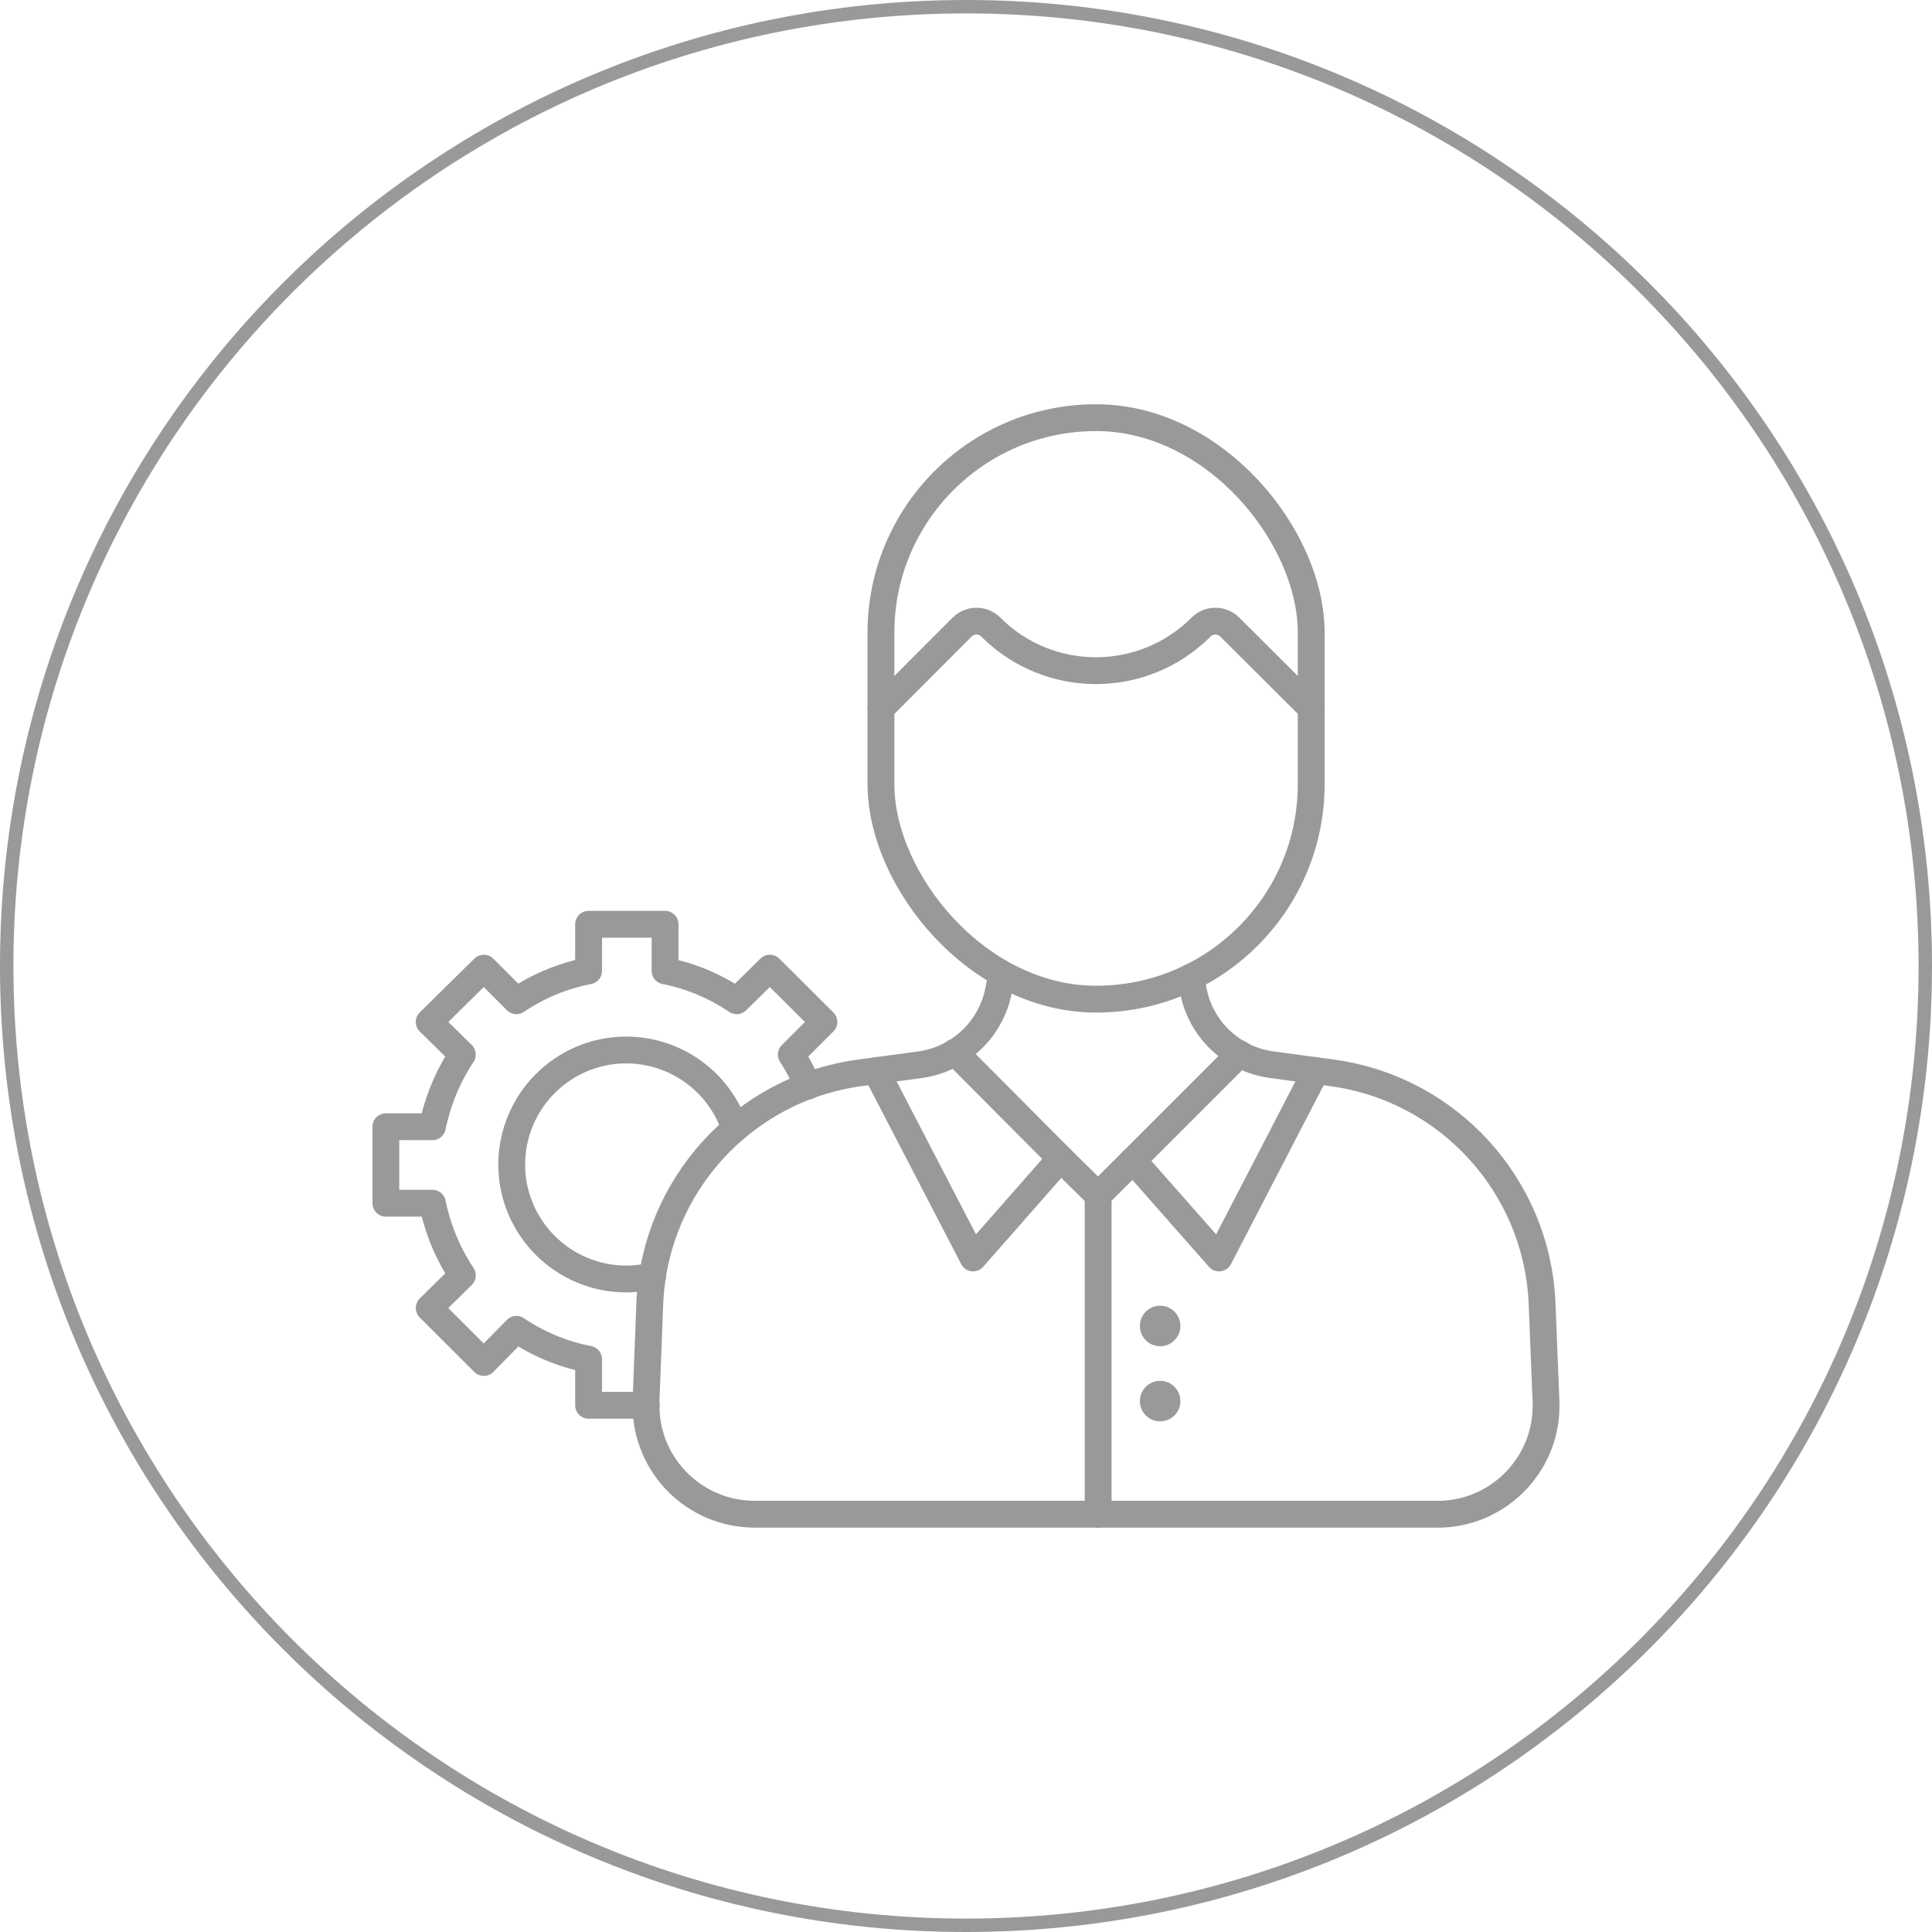
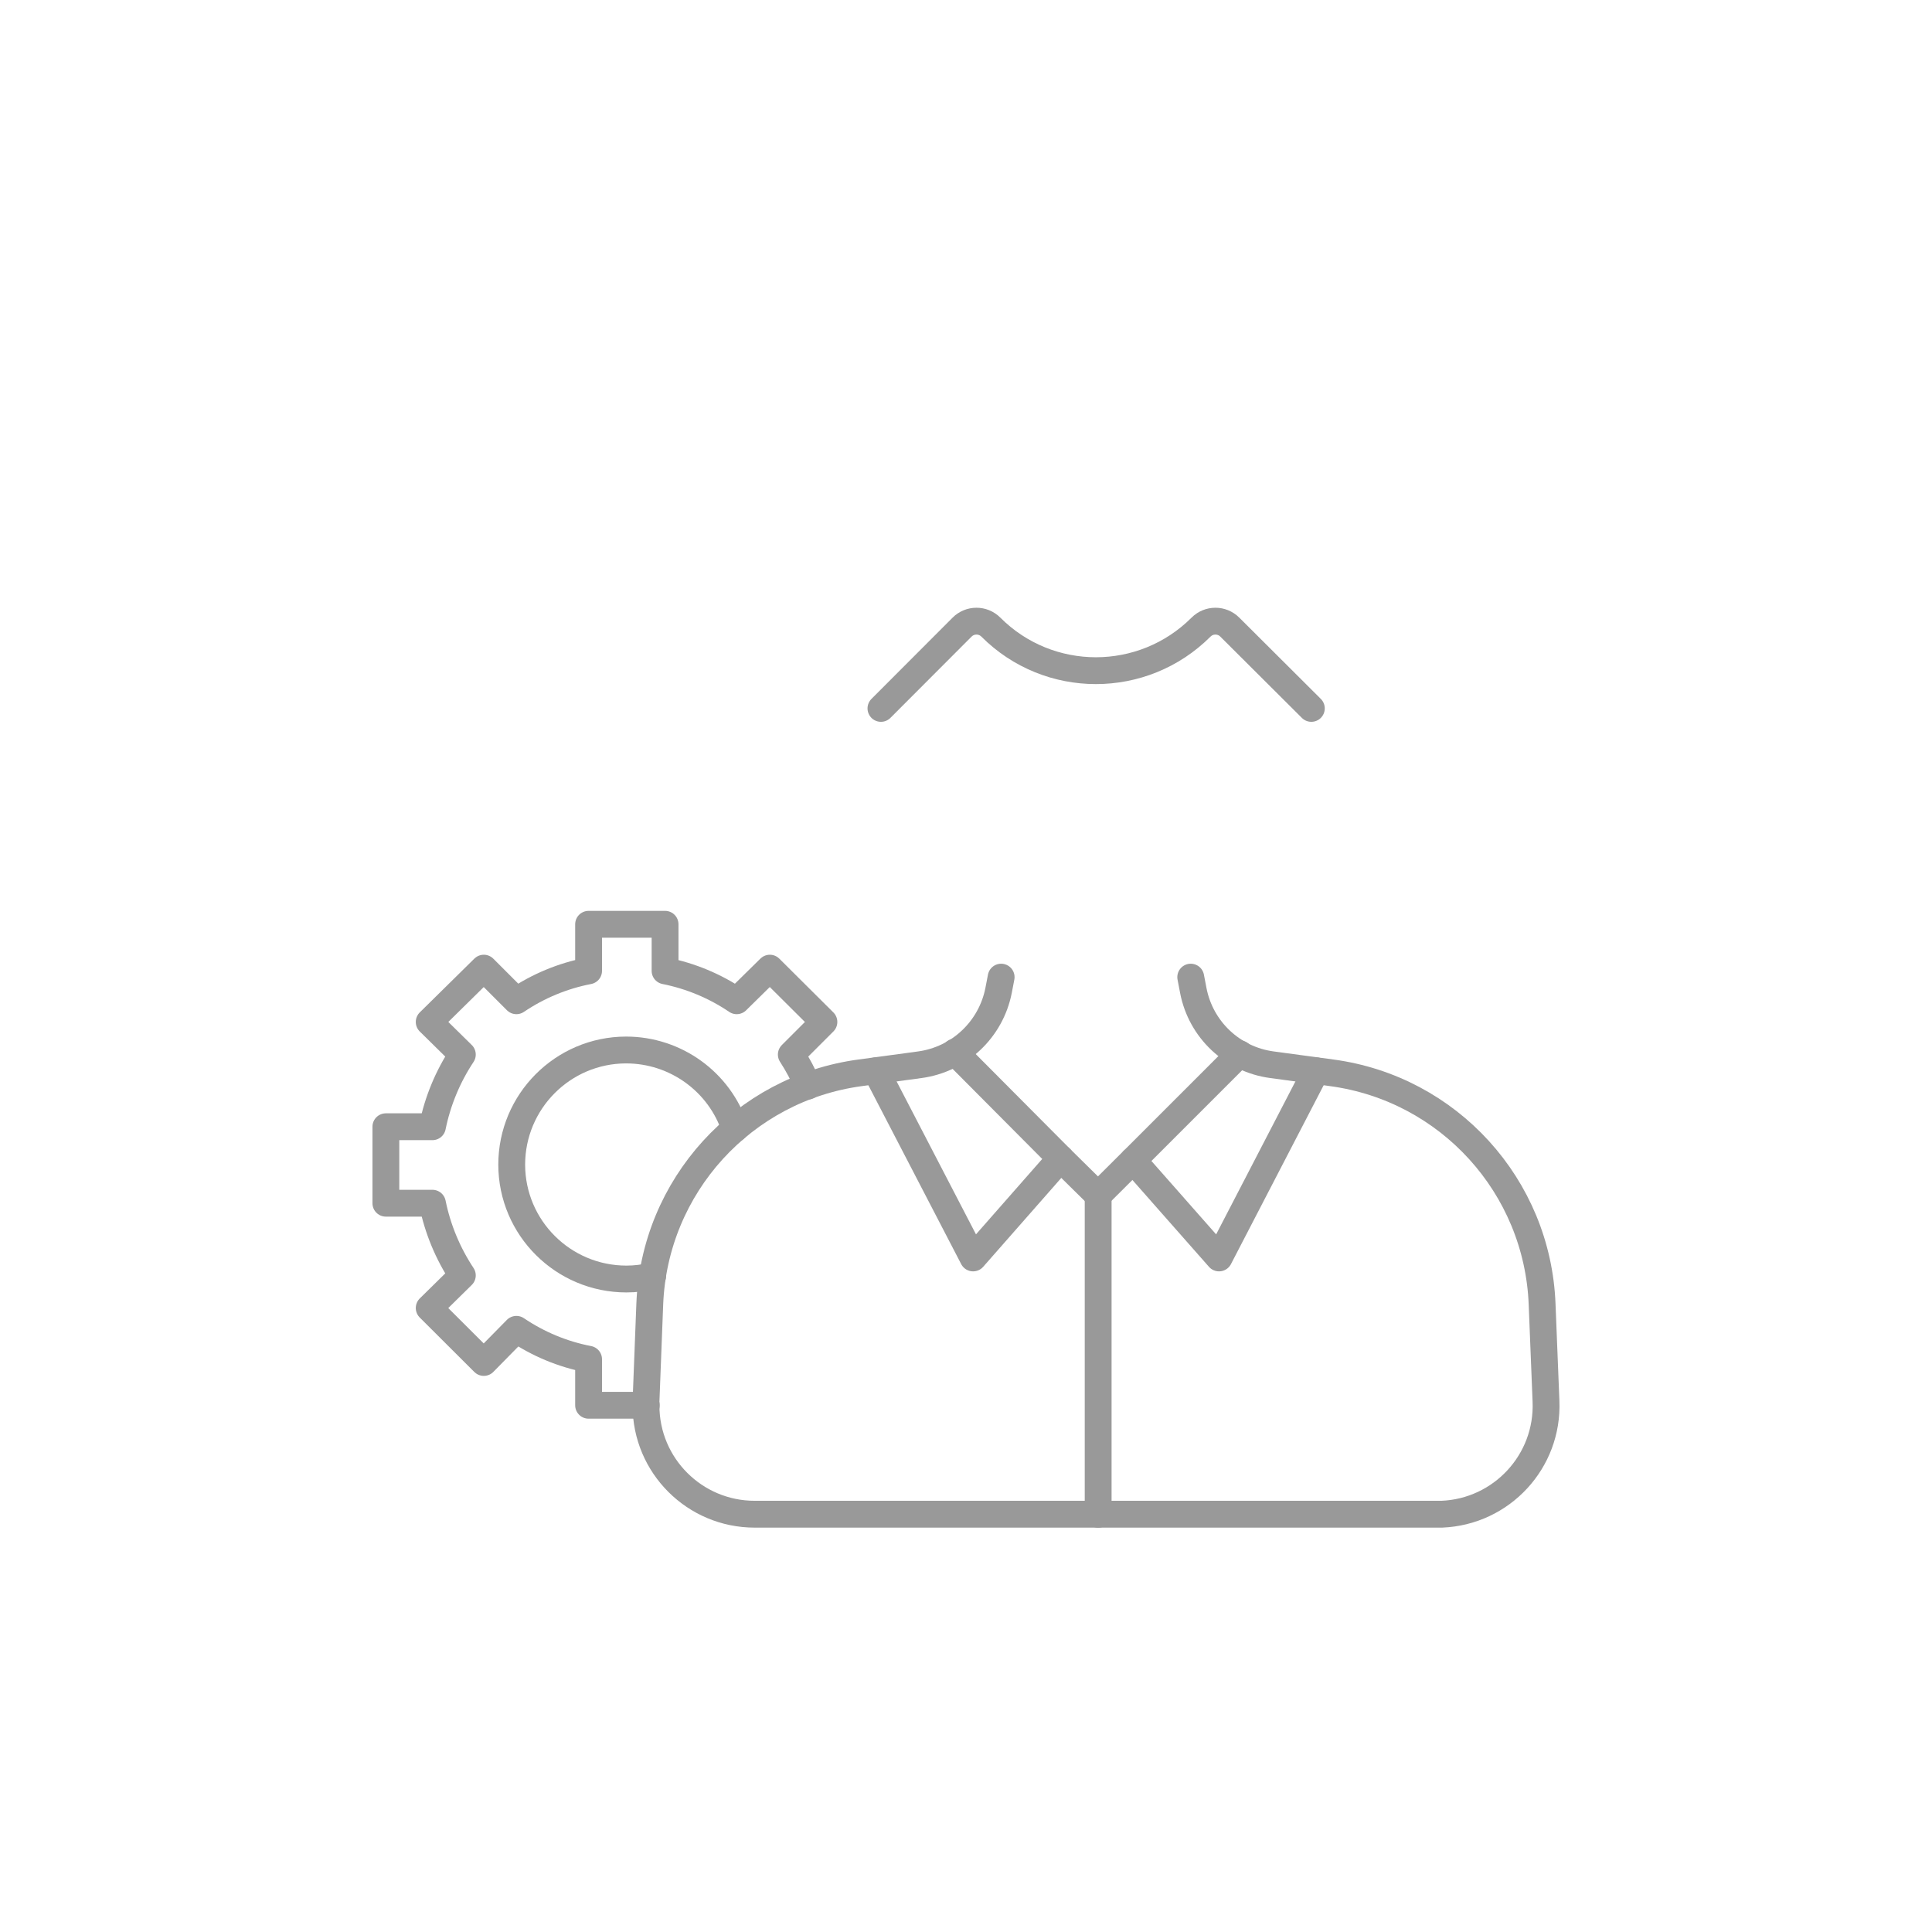
<svg xmlns="http://www.w3.org/2000/svg" id="Warstwa_2" data-name="Warstwa 2" viewBox="0 0 144 144">
  <defs>
    <style>
      .cls-1 {
        fill: #999;
      }

      .cls-2 {
        stroke-linecap: round;
        stroke-linejoin: round;
        stroke-width: 2px;
      }

      .cls-2, .cls-3 {
        fill: none;
        stroke: #999;
      }
    </style>
  </defs>
  <g id="Warstwa_2-2" data-name="Warstwa 2">
    <g>
-       <path class="cls-3" d="M143.5,72C143.5,32.51,111.49.5,72,.5S.5,32.51.5,72s32.01,71.5,71.5,71.5,71.5-32.01,71.5-71.5Z" />
      <g>
-         <rect class="cls-2" x="65.66" y="31.13" width="32.07" height="43.34" rx="16.03" ry="16.03" />
        <path class="cls-2" d="M88.75,72.83l.19.99c.56,2.92,2.92,5.15,5.87,5.54l4.44.6c8.73,1.17,15.35,8.45,15.69,17.25l.29,7.24c.18,4.47-3.3,8.23-7.77,8.41-.11,0-.21,0-.32,0h-50.89c-4.47,0-8.1-3.62-8.1-8.09,0-.11,0-.21,0-.32l.28-7.24c.34-8.8,6.96-16.08,15.69-17.25l4.44-.6c2.94-.4,5.3-2.63,5.87-5.54l.19-.99" />
        <path class="cls-2" d="M97.74,52.8l-6.08-6.06c-.59-.59-1.55-.59-2.14,0,0,0,0,0,0,0h0c-4.33,4.33-11.35,4.33-15.67,0h0c-.59-.59-1.55-.59-2.14,0,0,0,0,0,0,0l-6.05,6.06" />
        <line class="cls-2" x1="81.85" y1="89.11" x2="81.85" y2="112.87" />
        <polyline class="cls-2" points="65.29 79.81 72.53 93.76 79.05 86.34" />
        <polyline class="cls-2" points="84.45 86.49 90.86 93.76 98.09 79.81" />
        <polyline class="cls-2" points="71.17 78.42 79.05 86.34 81.84 89.09 84.45 86.49 92.4 78.54" />
-         <circle class="cls-1" cx="86.47" cy="98.83" r="1.51" />
-         <circle class="cls-1" cx="86.47" cy="104.43" r="1.51" />
        <path class="cls-2" d="M48.65,95.09c-.64.16-1.3.24-1.96.24-4.71,0-8.54-3.81-8.55-8.52,0-4.71,3.81-8.54,8.52-8.55,3.69,0,6.97,2.36,8.12,5.87" />
        <path class="cls-2" d="M48.17,104.74h-4.3v-3.43c-1.93-.37-3.75-1.13-5.38-2.23l-2.43,2.47-4.07-4.06,2.47-2.43c-1.08-1.63-1.84-3.46-2.23-5.38h-3.47v-5.7h3.47c.39-1.92,1.15-3.75,2.23-5.38l-2.47-2.43,4.07-4.01,2.43,2.43c1.63-1.1,3.46-1.86,5.38-2.23v-3.47h5.7v3.47c1.91.38,3.73,1.14,5.34,2.23l2.47-2.43,4.03,4.01-2.43,2.43c.48.74.9,1.53,1.24,2.35" />
      </g>
    </g>
  </g>
</svg>